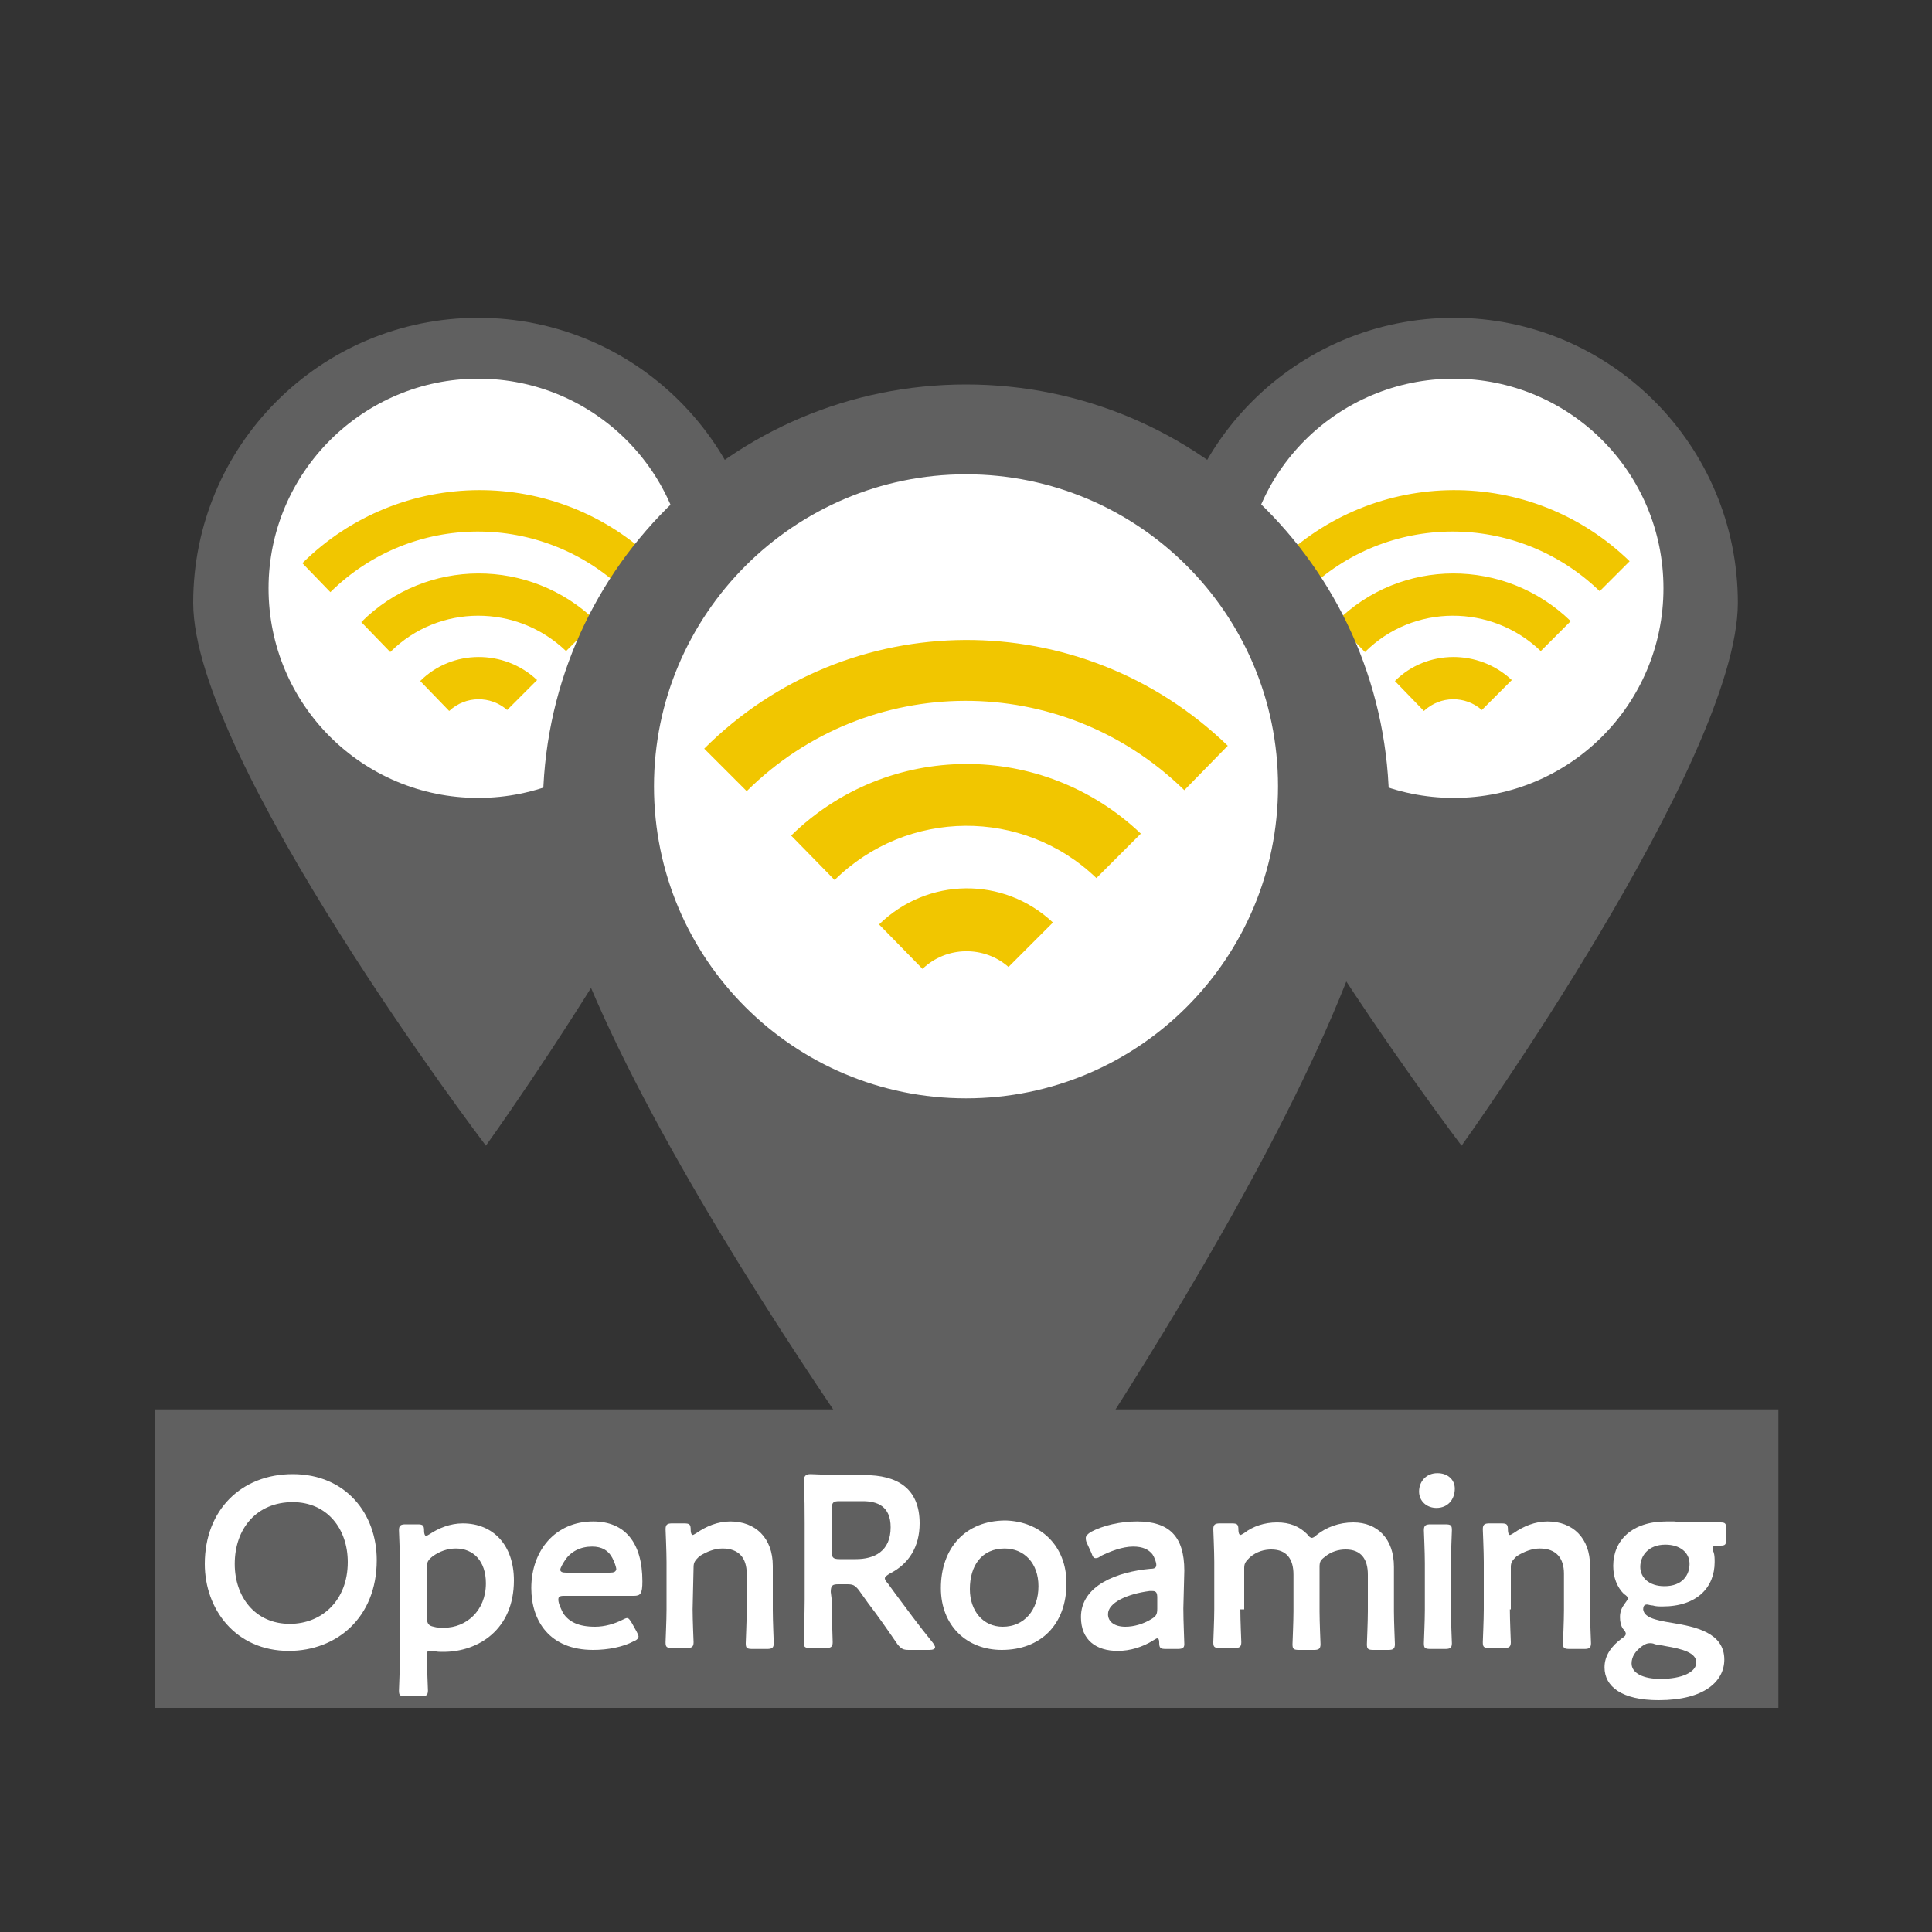
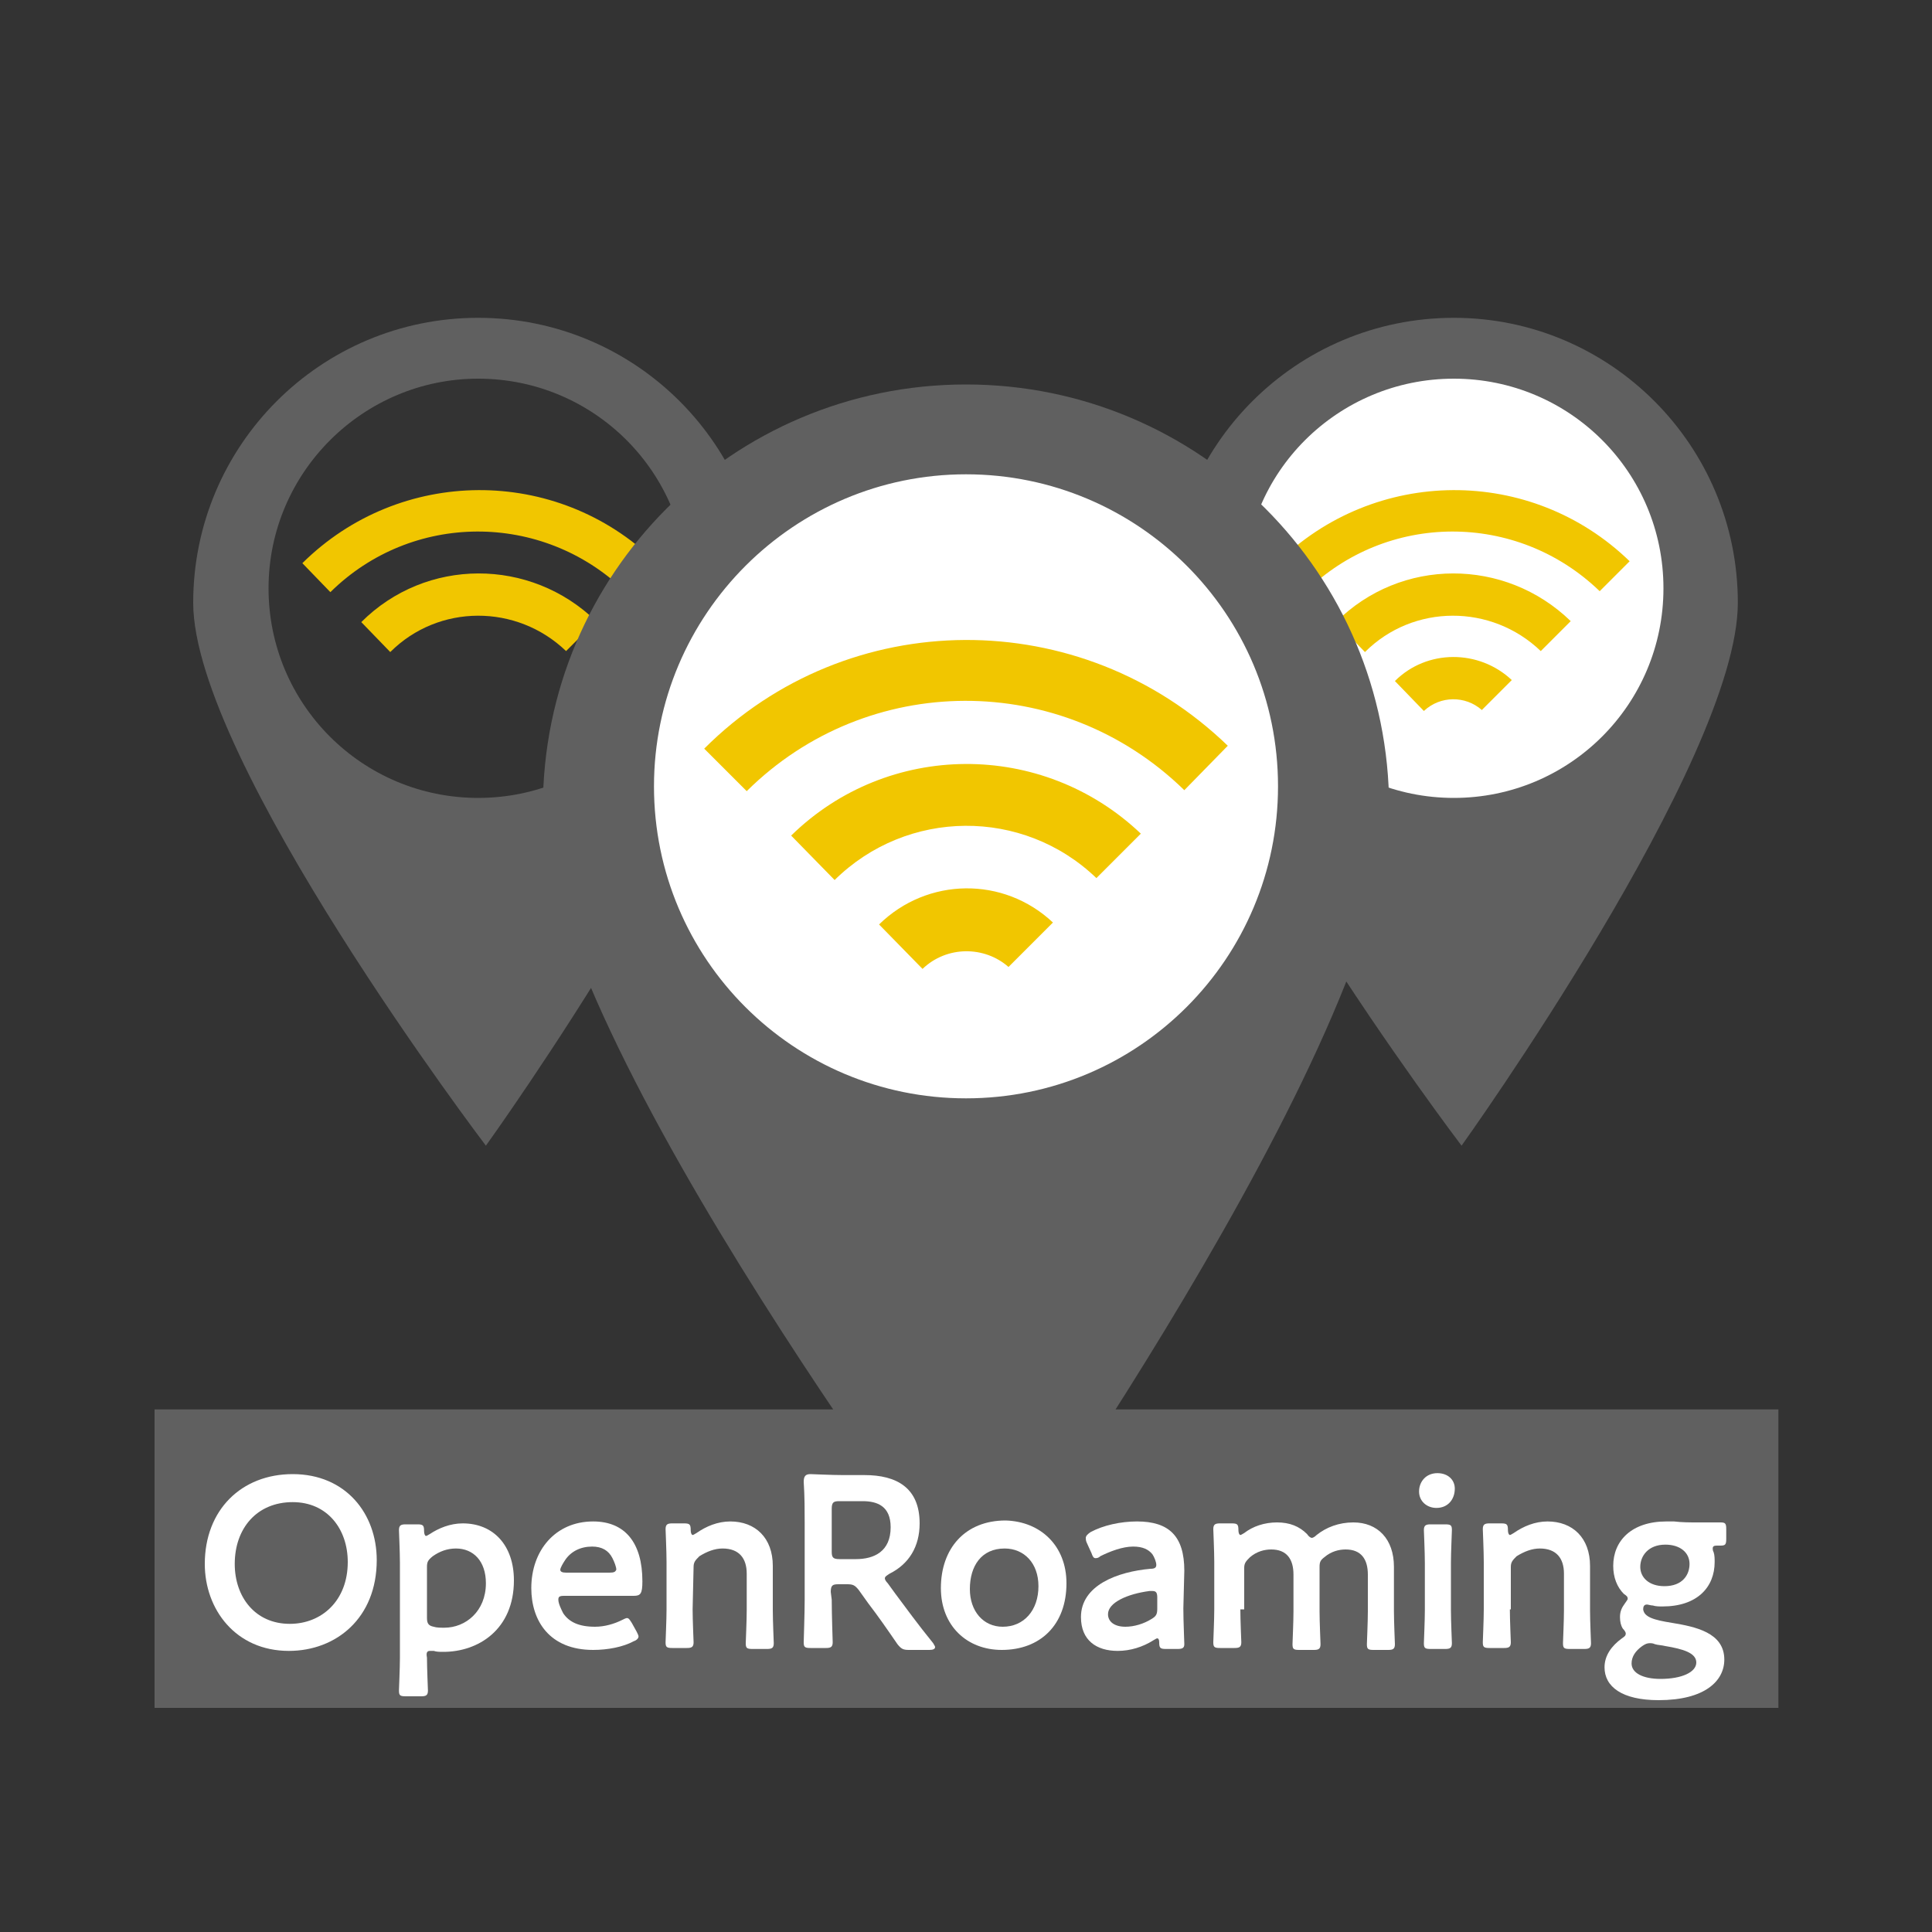
<svg xmlns="http://www.w3.org/2000/svg" version="1.1" id="レイヤー_1" x="0px" y="0px" width="200px" height="200px" viewBox="0 0 200 200" style="enable-background:new 0 0 200 200;" xml:space="preserve">
  <rect x="0" y="0" width="200" height="200" fill="#333333" stroke="none" />
  <style type="text/css">
	.st0{fill:#606060;}
	.st1{fill:#FFFFFF;}
	.st2{fill-rule:evenodd;clip-rule:evenodd;fill:#F1C600;}
</style>
  <rect x="-196" y="145.9" class="st0" width="168.1" height="30.9" />
  <g>
    <g>
-       <circle class="st1" cx="49.5" cy="62.4" r="25.3" />
      <g>
        <path class="st0" d="M49.5,32.9c-16.3,0-29.5,13.2-29.5,29.5c0,16.3,30.3,56.2,30.3,56.2S79,78.7,79,62.4     C79,46.1,65.8,32.9,49.5,32.9L49.5,32.9L49.5,32.9z M49.5,39.2c12,0,21.7,9.7,21.7,21.7c0,12-9.7,21.7-21.7,21.7     c-12,0-21.7-9.7-21.7-21.7C27.8,48.9,37.6,39.2,49.5,39.2C49.5,39.2,49.5,39.2,49.5,39.2L49.5,39.2z" />
        <g>
          <path class="st2" d="M67.8,58.1c-10.2-9.9-26.4-9.8-36.5,0.2l2.9,3c8.4-8.3,21.9-8.4,30.5-0.1L67.8,58.1z" />
          <path class="st2" d="M37.4,64.4l3,3.1c5-5,13.1-5,18.2-0.1l3.1-3.1C54.9,57.7,44.1,57.7,37.4,64.4z" />
-           <path class="st2" d="M55.6,70.4c-3.4-3.2-8.8-3.2-12.1,0.1l3,3.1c1.7-1.6,4.3-1.6,6-0.1L55.6,70.4z" />
        </g>
      </g>
    </g>
    <g>
      <circle class="st1" cx="150.5" cy="62.4" r="25.3" />
      <g>
        <path class="st0" d="M150.5,32.9c-16.3,0-29.5,13.2-29.5,29.5c0,16.3,30.3,56.2,30.3,56.2s28.6-39.9,28.6-56.2     C179.9,46.1,166.7,32.9,150.5,32.9L150.5,32.9L150.5,32.9z M150.5,39.2c12,0,21.7,9.7,21.7,21.7c0,12-9.7,21.7-21.7,21.7     c-12,0-21.7-9.7-21.7-21.7C128.7,48.9,138.5,39.2,150.5,39.2C150.5,39.2,150.5,39.2,150.5,39.2L150.5,39.2z" />
        <g>
          <path class="st2" d="M168.7,58.1c-10.2-9.9-26.4-9.8-36.5,0.2l2.9,3c8.4-8.3,21.9-8.4,30.5-0.1L168.7,58.1z" />
          <path class="st2" d="M138.3,64.4l3,3.1c5-5,13.1-5,18.2-0.1l3.1-3.1C155.8,57.7,145,57.7,138.3,64.4z" />
          <path class="st2" d="M156.5,70.4c-3.4-3.2-8.8-3.2-12.1,0.1l3,3.1c1.7-1.6,4.3-1.6,6-0.1L156.5,70.4z" />
        </g>
      </g>
    </g>
    <g>
      <circle class="st1" cx="100" cy="81.5" r="37.7" />
      <g>
        <path class="st0" d="M100,39.8c-24.2,0-43.8,19.6-43.8,43.8c0,24.2,45.1,83.5,45.1,83.5s42.5-59.3,42.5-83.5     C143.8,59.4,124.2,39.8,100,39.8L100,39.8L100,39.8z M100,49.1c17.8,0,32.3,14.4,32.3,32.3c0,17.8-14.4,32.3-32.3,32.3     c-17.8,0-32.3-14.4-32.3-32.3C67.7,63.6,82.2,49.1,100,49.1C100,49.1,100,49.1,100,49.1L100,49.1z" />
        <g>
          <path class="st2" d="M127.1,77.2c-15.2-14.7-39.3-14.6-54.2,0.3l4.4,4.4c12.5-12.4,32.6-12.5,45.3-0.1L127.1,77.2z" />
          <path class="st2" d="M81.9,86.5l4.5,4.6c7.5-7.4,19.5-7.5,27.1-0.2l4.6-4.6C107.9,76.6,91.9,76.7,81.9,86.5z" />
          <path class="st2" d="M109,95.5c-5.1-4.8-13-4.7-18,0.2l4.5,4.6c2.5-2.4,6.4-2.4,8.9-0.2L109,95.5z" />
        </g>
      </g>
    </g>
  </g>
  <rect x="16" y="145.9" class="st0" width="168.1" height="30.9" />
  <g>
    <path class="st1" d="M39,161.5c0,6-4.2,9.4-9.1,9.4c-5.5,0-8.7-4.3-8.7-9c0-5.6,3.8-9.3,9.1-9.3C35.8,152.6,39,156.7,39,161.5z    M24.3,161.9c0,3.4,2.1,6.2,5.7,6.2c3.3,0,6-2.4,6-6.4c0-3.4-2.1-6.2-5.7-6.2C26.6,155.5,24.3,158.2,24.3,161.9z" />
    <path class="st1" d="M44.2,171.6c0,1.1,0.1,3.3,0.1,3.4c0,0.5-0.2,0.6-0.7,0.6H42c-0.6,0-0.7-0.1-0.7-0.6c0-0.2,0.1-2.3,0.1-3.4   v-9.8c0-1.1-0.1-3.3-0.1-3.4c0-0.5,0.2-0.6,0.7-0.6h1.2c0.6,0,0.7,0.1,0.7,0.7c0,0.3,0.1,0.5,0.2,0.5c0.1,0,0.2-0.1,0.4-0.2   c0.9-0.6,2.1-1.1,3.4-1.1c3.2,0,5.3,2.3,5.3,5.9c0,5.1-3.7,7.4-7.3,7.4c-0.4,0-0.7,0-1-0.1c-0.2,0-0.3,0-0.4,0   C44.2,170.9,44.1,171.1,44.2,171.6L44.2,171.6L44.2,171.6z M50.3,163.9c0-2.3-1.3-3.6-3.1-3.6c-0.9,0-1.7,0.3-2.4,0.8   c-0.5,0.4-0.6,0.6-0.6,1.1v5.3c0,0.6,0.2,0.8,0.7,0.9c0.3,0.1,0.7,0.1,1.1,0.1C48.2,168.5,50.3,166.8,50.3,163.9z" />
    <path class="st1" d="M65.9,168.9c0.1,0.2,0.2,0.4,0.2,0.5c0,0.2-0.2,0.4-0.5,0.5c-1.1,0.6-2.7,0.9-4.2,0.9c-4.5,0-6.4-3-6.4-6.4   c0-3.9,2.5-6.9,6.4-6.9c3.3,0,5.1,2.2,5.1,6.2c0,1.3-0.2,1.5-0.9,1.5h-7.2c-0.5,0-0.6,0.1-0.6,0.4c0,0.4,0.3,1,0.5,1.4   c0.6,0.9,1.6,1.4,3.3,1.4c1,0,2-0.3,2.8-0.7c0.2-0.1,0.4-0.2,0.5-0.2c0.2,0,0.3,0.2,0.5,0.5L65.9,168.9z M63.8,162.5   c0-0.3-0.2-0.8-0.4-1.2c-0.4-0.8-1.1-1.2-2.1-1.2c-1.2,0-2.2,0.5-2.8,1.4c-0.2,0.3-0.5,0.8-0.5,1s0.2,0.3,0.6,0.3h4.5   C63.6,162.8,63.7,162.7,63.8,162.5z" />
    <path class="st1" d="M71.7,166.6c0,1.1,0.1,3.3,0.1,3.4c0,0.5-0.2,0.6-0.7,0.6h-1.5c-0.6,0-0.7-0.1-0.7-0.6c0-0.2,0.1-2.3,0.1-3.4   v-4.9c0-1.1-0.1-3.3-0.1-3.4c0-0.5,0.2-0.6,0.7-0.6h1.2c0.6,0,0.7,0.1,0.7,0.7c0,0.3,0.1,0.5,0.2,0.5s0.2-0.1,0.4-0.2   c1-0.7,2.2-1.2,3.5-1.2c2.6,0,4.4,1.7,4.4,4.6v4.6c0,1.1,0.1,3.3,0.1,3.4c0,0.5-0.2,0.6-0.7,0.6h-1.5c-0.6,0-0.7-0.1-0.7-0.6   c0-0.2,0.1-2.3,0.1-3.4v-3.8c0-1.6-0.8-2.6-2.5-2.6c-0.8,0-1.6,0.3-2.4,0.8c-0.4,0.4-0.6,0.6-0.6,1.1L71.7,166.6L71.7,166.6z" />
    <path class="st1" d="M86.1,165.6c0,1.5,0.1,4.3,0.1,4.4c0,0.5-0.2,0.6-0.7,0.6h-1.6c-0.6,0-0.7-0.1-0.7-0.6c0-0.2,0.1-3,0.1-4.4   v-7.9c0-1.2,0-2.8-0.1-4.3c0-0.6,0.2-0.8,0.7-0.8c0.2,0,2.2,0.1,3.4,0.1h2.2c3.3,0,5.7,1.3,5.7,5c0,2.4-1.1,4.2-3.1,5.2   c-0.3,0.2-0.5,0.3-0.5,0.5c0,0.1,0.1,0.3,0.3,0.5l0.8,1.1c1.2,1.6,2.2,3,3.9,5.1c0.1,0.2,0.2,0.3,0.2,0.4c0,0.2-0.2,0.3-0.6,0.3   h-2.1c-0.6,0-0.8-0.1-1.2-0.6c-1.1-1.6-2-2.9-3-4.2l-1-1.4c-0.4-0.5-0.6-0.6-1.2-0.6h-0.9c-0.6,0-0.8,0.1-0.8,0.8L86.1,165.6   L86.1,165.6z M86.1,160.6c0,0.6,0.1,0.8,0.8,0.8h1.7c1.9,0,3.6-0.8,3.6-3.3c0-2.2-1.4-2.7-2.9-2.7h-2.4c-0.6,0-0.8,0.1-0.8,0.8   C86.1,156.2,86.1,160.6,86.1,160.6z" />
    <path class="st1" d="M110.4,163.9c0,4.3-2.7,6.9-6.7,6.9c-3.6,0-6.3-2.5-6.3-6.4c0-4.1,2.5-7,6.7-7   C107.7,157.5,110.4,160,110.4,163.9z M100.4,164.5c0,2.3,1.4,3.9,3.4,3.9c2.2,0,3.7-1.7,3.7-4.2c0-2.4-1.5-3.9-3.5-3.9   C101.6,160.3,100.4,162.1,100.4,164.5z" />
    <path class="st1" d="M120.7,170.7c-0.6,0-0.7-0.1-0.7-0.7c0-0.3-0.1-0.4-0.2-0.4s-0.2,0.1-0.4,0.2c-1.1,0.7-2.4,1.1-3.7,1.1   c-2.2,0-3.8-1.1-3.8-3.5c0-3.3,3.8-4.7,7.2-5c0.4,0,0.6-0.1,0.6-0.4c0-0.3-0.2-0.8-0.4-1.1c-0.4-0.5-1-0.8-2-0.8   c-1.1,0-2.4,0.5-3.4,1c-0.2,0.2-0.4,0.2-0.5,0.2c-0.2,0-0.3-0.2-0.4-0.5l-0.5-1.1c-0.1-0.2-0.1-0.4-0.1-0.5c0-0.2,0.2-0.4,0.5-0.6   c1.3-0.7,3.1-1.1,4.8-1.1c3.3,0,4.9,1.5,4.9,5.1l-0.1,3.9c0,1.4,0.1,3.3,0.1,3.7s-0.2,0.5-0.7,0.5L120.7,170.7L120.7,170.7z    M119.3,164.7c-0.1,0-0.2,0-0.3,0c-2.3,0.3-4.3,1.2-4.3,2.4c0,0.8,0.7,1.3,1.8,1.3c0.9,0,1.9-0.3,2.7-0.8c0.5-0.3,0.6-0.5,0.6-1.1   v-1.1C119.8,164.9,119.7,164.7,119.3,164.7z" />
    <path class="st1" d="M128.4,166.6c0,1.1,0.1,3.3,0.1,3.4c0,0.5-0.2,0.6-0.7,0.6h-1.5c-0.6,0-0.7-0.1-0.7-0.6c0-0.2,0.1-2.3,0.1-3.4   v-4.9c0-1.1-0.1-3.3-0.1-3.4c0-0.5,0.2-0.6,0.7-0.6h1.2c0.6,0,0.7,0.1,0.7,0.7c0,0.3,0.1,0.5,0.2,0.5c0.1,0,0.2-0.1,0.4-0.2   c0.9-0.7,2.1-1.1,3.4-1.1c1.3,0,2.3,0.4,3.1,1.2c0.2,0.3,0.4,0.4,0.5,0.4s0.3-0.1,0.5-0.3c1-0.8,2.3-1.3,3.8-1.3   c2.5,0,4.2,1.7,4.2,4.6v4.6c0,1.1,0.1,3.3,0.1,3.4c0,0.5-0.2,0.6-0.7,0.6h-1.5c-0.6,0-0.7-0.1-0.7-0.6c0-0.2,0.1-2.3,0.1-3.4V163   c0-1.6-0.7-2.6-2.3-2.6c-0.7,0-1.5,0.2-2.2,0.8c-0.4,0.3-0.5,0.5-0.5,1v4.6c0,1.1,0.1,3.3,0.1,3.4c0,0.5-0.2,0.6-0.7,0.6h-1.5   c-0.6,0-0.7-0.1-0.7-0.6c0-0.2,0.1-2.3,0.1-3.4V163c0-1.6-0.7-2.6-2.3-2.6c-0.7,0-1.5,0.2-2.2,0.8c-0.4,0.4-0.6,0.6-0.6,1.1v4.3   H128.4z" />
    <path class="st1" d="M150.6,154.1c0,1.1-0.7,2-1.9,2c-1,0-1.8-0.7-1.8-1.7s0.7-1.9,1.9-1.9C149.9,152.5,150.6,153.2,150.6,154.1z    M148.1,170.7c-0.6,0-0.7-0.1-0.7-0.6c0-0.2,0.1-2.3,0.1-3.4v-4.9c0-1.1-0.1-3.3-0.1-3.4c0-0.5,0.2-0.6,0.7-0.6h1.5   c0.6,0,0.7,0.1,0.7,0.6c0,0.2-0.1,2.3-0.1,3.4v4.9c0,1.1,0.1,3.3,0.1,3.4c0,0.5-0.2,0.6-0.7,0.6H148.1z" />
    <path class="st1" d="M156.3,166.6c0,1.1,0.1,3.3,0.1,3.4c0,0.5-0.2,0.6-0.7,0.6h-1.5c-0.6,0-0.7-0.1-0.7-0.6c0-0.2,0.1-2.3,0.1-3.4   v-4.9c0-1.1-0.1-3.3-0.1-3.4c0-0.5,0.2-0.6,0.7-0.6h1.2c0.6,0,0.7,0.1,0.7,0.7c0,0.3,0.1,0.5,0.2,0.5c0.1,0,0.2-0.1,0.4-0.2   c1-0.7,2.2-1.2,3.5-1.2c2.6,0,4.4,1.7,4.4,4.6v4.6c0,1.1,0.1,3.3,0.1,3.4c0,0.5-0.2,0.6-0.7,0.6h-1.5c-0.6,0-0.7-0.1-0.7-0.6   c0-0.2,0.1-2.3,0.1-3.4v-3.8c0-1.6-0.8-2.6-2.5-2.6c-0.8,0-1.6,0.3-2.4,0.8c-0.4,0.4-0.6,0.6-0.6,1.1v4.4H156.3z" />
    <path class="st1" d="M173.1,168c2.4,0.4,5.4,1,5.4,3.8c0,2.2-2,4.2-6.8,4.2c-3.8,0-5.6-1.4-5.6-3.4c0-1.2,0.7-2.2,1.8-3   c0.3-0.2,0.4-0.3,0.4-0.5c0-0.1-0.1-0.3-0.3-0.5c-0.2-0.3-0.3-0.7-0.3-1.2c0-0.6,0.2-1,0.5-1.4c0.2-0.3,0.3-0.4,0.3-0.5   c0-0.2-0.1-0.3-0.4-0.5c-0.7-0.7-1.1-1.7-1.1-2.9c0-2.6,1.9-4.6,5.5-4.6c0.3,0,0.5,0,0.8,0c0.8,0.1,1.7,0.1,2.4,0.1h0.4   c0.7,0,1.7,0,2,0c0.5,0,0.6,0.1,0.6,0.7v1c0,0.6-0.1,0.7-0.6,0.7h-0.4c-0.3,0-0.4,0.1-0.4,0.3c0,0.1,0,0.2,0.1,0.4   c0.1,0.3,0.1,0.7,0.1,1c0,2.6-1.8,4.6-5.4,4.6c-0.3,0-0.7,0-1-0.1c-0.2,0-0.5-0.1-0.6-0.1c-0.3,0-0.4,0.2-0.4,0.5   C170.2,167.4,171.2,167.7,173.1,168z M170.8,170.1c-0.3,0-0.5,0.1-0.8,0.3c-0.7,0.5-1.1,1.1-1.1,1.8c0,1,1.2,1.6,3,1.6   c2.2,0,3.7-0.7,3.7-1.7s-1.4-1.4-3.2-1.7c-0.4-0.1-0.8-0.1-1.1-0.2C171.1,170.1,170.9,170.1,170.8,170.1z M169.8,162.2   c0,1.1,0.9,2,2.5,2c1.9,0,2.6-1.2,2.6-2.3c0-1.2-1-2-2.5-2C170.6,159.9,169.8,161.1,169.8,162.2z" />
  </g>
</svg>